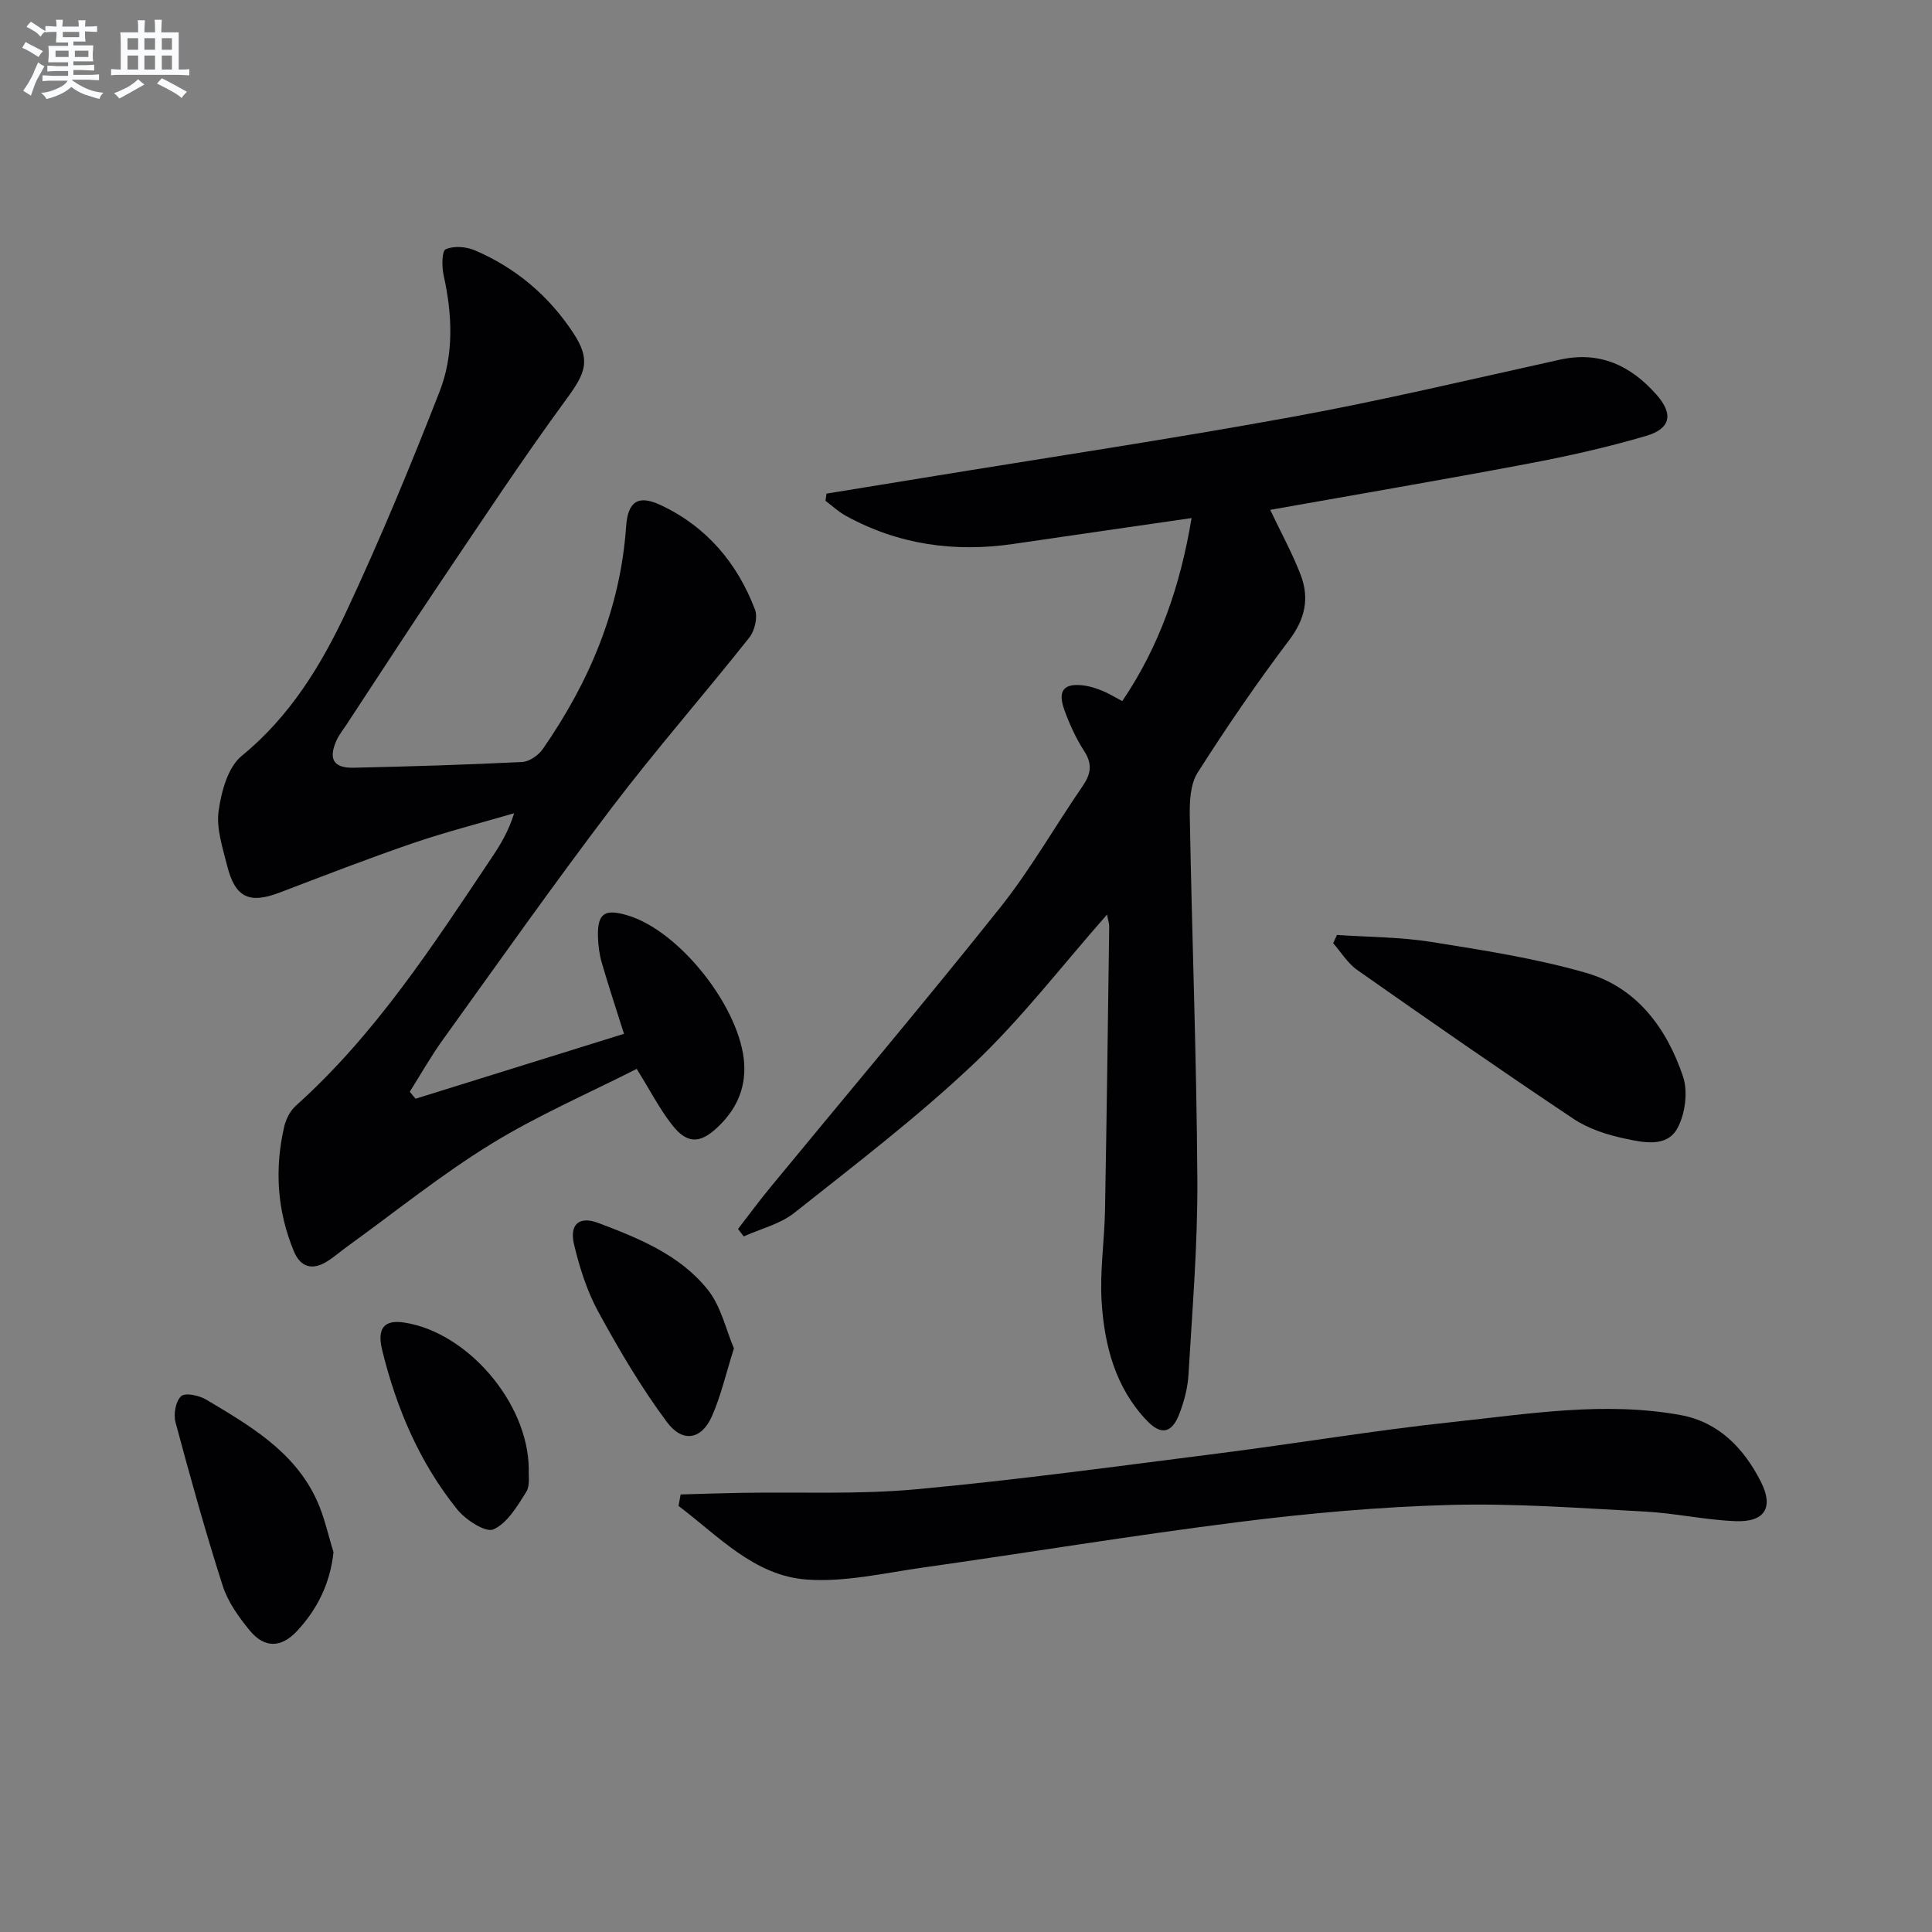
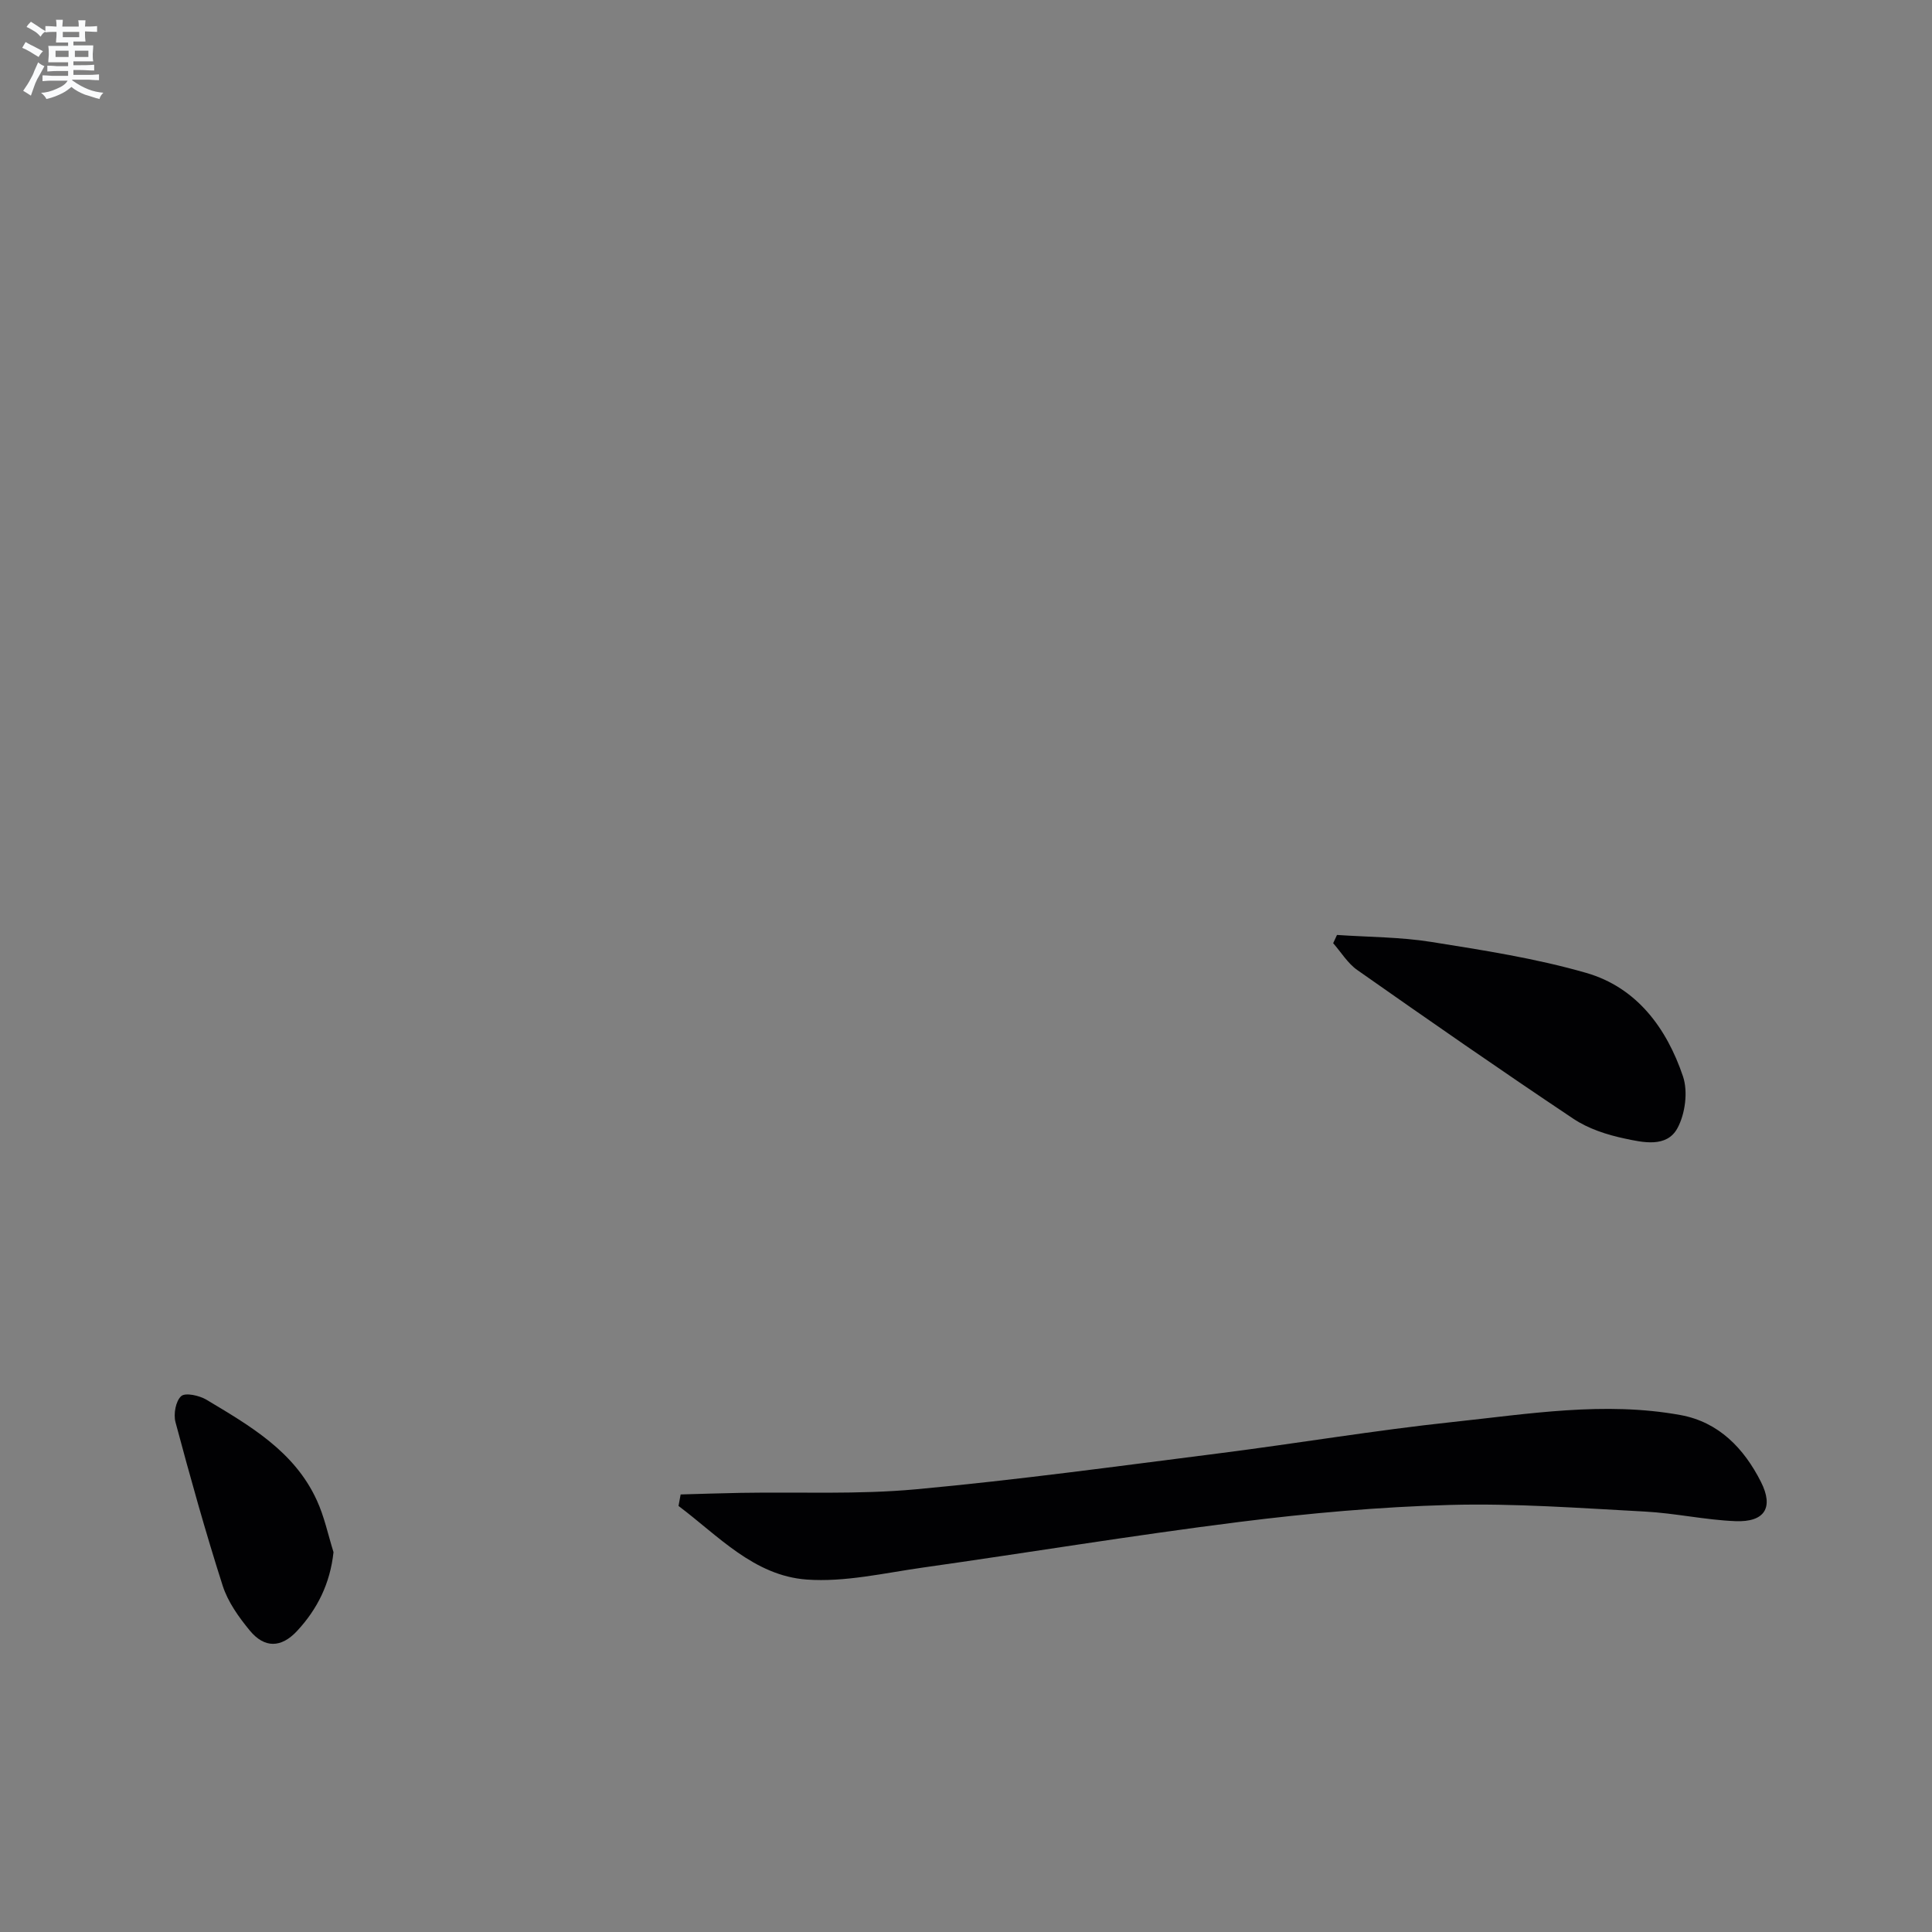
<svg xmlns="http://www.w3.org/2000/svg" enable-background="new 0 0 400 400" viewBox="0 0 400 400">
  <rect x="0" y="0" width="400" height="400" fill="#808080" stroke="none" />
  <g fill="#010103">
-     <path d="m229.2 189.35c-9.4 10.66-17.74 21.58-27.6 30.9-11.68 11.05-24.54 20.86-37.16 30.87-2.93 2.32-6.95 3.28-10.46 4.87-.39-.52-.78-1.03-1.18-1.55 2.24-2.89 4.41-5.85 6.74-8.67 15.86-19.27 31.97-38.34 47.52-57.85 6.3-7.91 11.34-16.81 17.09-25.17 1.7-2.48 2.07-4.54.33-7.23-1.7-2.63-3.04-5.56-4.11-8.52-1.49-4.09-.08-5.67 4.23-5.05 1.3.19 2.58.64 3.8 1.14 1.21.5 2.33 1.21 3.95 2.07 7.74-11.43 12.03-23.89 14.35-37.9-12.69 1.84-24.77 3.58-36.85 5.35-12.21 1.79-23.86.17-34.75-5.83-1.51-.83-2.8-2.05-4.19-3.09.07-.5.13-.99.2-1.49 6.61-1.08 13.22-2.15 19.83-3.23 25.53-4.18 51.12-8.01 76.57-12.65 18.58-3.39 36.98-7.78 55.43-11.85 8.29-1.83 14.66 1.21 19.99 7.21 3.54 3.99 3.05 7.05-2.12 8.57-8.09 2.38-16.37 4.23-24.66 5.79-17.73 3.35-35.53 6.38-53.17 9.52 2.21 4.65 4.56 8.93 6.3 13.44 1.84 4.78.97 9.1-2.32 13.46-6.71 8.89-13.02 18.1-19 27.5-1.52 2.39-1.68 5.96-1.63 8.97.45 25.12 1.42 50.24 1.57 75.36.08 13.45-1.05 26.9-1.84 40.34-.16 2.77-.92 5.6-1.93 8.2-1.53 3.92-3.77 4.36-6.68 1.3-6.54-6.86-8.8-15.59-9.37-24.64-.39-6.26.58-12.59.7-18.89.36-19.63.6-39.27.87-58.9-.03-.6-.25-1.23-.45-2.35z" />
-     <path d="m86.04 227.48c14.32-4.46 28.63-8.92 43.15-13.44-1.67-5.29-3.23-9.98-4.6-14.72-.5-1.73-.74-3.59-.79-5.4-.12-4.82 1.36-5.83 6.14-4.4 10.89 3.25 23.48 19.35 24.14 30.74.31 5.4-1.83 9.71-5.66 13.26-3.54 3.29-6.2 3.3-9.24-.58-2.64-3.37-4.62-7.25-7.36-11.64-9.99 5.08-20.52 9.63-30.19 15.58-10.27 6.32-19.73 13.97-29.54 21.05-1.48 1.07-2.86 2.29-4.4 3.25-3.01 1.88-5.47 1.2-6.84-2.1-3.48-8.38-4.04-17.06-2-25.86.36-1.54 1.23-3.23 2.38-4.27 16.55-14.84 28.48-33.31 40.69-51.56 1.74-2.6 3.36-5.28 4.53-9.02-7.01 2.05-14.12 3.86-21.02 6.22-9.25 3.17-18.37 6.71-27.51 10.2-6.32 2.41-9.24 1.08-10.92-5.65-.92-3.69-2.24-7.62-1.74-11.22.56-4.02 1.91-9.07 4.77-11.41 10.02-8.19 16.48-18.79 21.76-30.07 6.95-14.86 13.24-30.05 19.21-45.34 3.01-7.7 2.66-15.96.85-24.11-.39-1.77-.39-5.01.42-5.38 1.67-.75 4.23-.55 6.02.21 8.47 3.62 15.3 9.38 20.37 17.07 3.72 5.63 2.63 8.26-1.36 13.7-9.03 12.32-17.45 25.1-26 37.78-6.6 9.79-13.01 19.7-19.5 29.56-.73 1.11-1.59 2.17-2.13 3.37-1.73 3.84-.63 5.74 3.53 5.65 11.64-.26 23.28-.61 34.91-1.19 1.49-.07 3.37-1.38 4.27-2.68 9.63-13.88 16.06-28.99 17.25-46.06.36-5.18 2.46-6.65 7.15-4.45 9.47 4.44 15.85 11.96 19.53 21.63.61 1.6-.06 4.4-1.18 5.81-9.38 11.83-19.34 23.2-28.47 35.21-11.97 15.76-23.39 31.94-34.95 48.01-2.49 3.46-4.59 7.19-6.87 10.8.39.5.8.98 1.2 1.45z" />
    <path d="m140.92 309.41c4.15-.11 8.29-.26 12.44-.33 12.11-.21 24.29.37 36.31-.74 20.98-1.93 41.87-4.8 62.77-7.45 16.13-2.05 32.18-4.76 48.34-6.48 15.65-1.66 31.38-4.31 47.14-1.44 7.93 1.44 13.16 6.9 16.67 13.85 2.68 5.31.78 8.36-5.28 8.12-6.28-.25-12.51-1.66-18.8-1.99-13.42-.71-26.88-1.73-40.3-1.37-14.59.4-29.2 1.71-43.68 3.53-21.88 2.75-43.64 6.35-65.48 9.44-7.99 1.13-16.12 3.05-24.03 2.48-10.92-.8-18.32-9.07-26.54-15.24.15-.79.3-1.59.44-2.38z" />
    <path d="m276.81 193.57c6.52.45 13.11.42 19.54 1.45 10.77 1.72 21.63 3.4 32.07 6.41 10.46 3.02 16.65 11.44 20.02 21.41 1.07 3.16.47 7.76-1.14 10.73-2.22 4.1-7.15 2.96-10.94 2.15-3.68-.78-7.53-2.03-10.62-4.1-15.05-10.05-29.91-20.38-44.72-30.78-1.99-1.39-3.35-3.68-5-5.56.26-.56.52-1.13.79-1.71z" />
    <path d="m69.05 321.36c-.71 6.54-3.36 11.81-7.55 16.32-3.29 3.53-6.74 3.59-9.78-.09-2.29-2.78-4.54-5.93-5.62-9.3-3.58-11.18-6.73-22.51-9.77-33.86-.44-1.66.05-4.37 1.19-5.38.87-.77 3.74-.13 5.21.74 9 5.39 18.22 10.69 22.85 20.8 1.57 3.4 2.34 7.16 3.47 10.77z" />
-     <path d="m151.95 279.17c-1.69 5.34-2.71 9.9-4.57 14.08-2.14 4.8-6.04 5.56-9.32 1.15-5.32-7.15-9.88-14.92-14.16-22.75-2.36-4.31-3.9-9.19-5.05-14-.99-4.16 1.06-5.95 5.02-4.45 8.42 3.18 16.97 6.64 22.71 13.88 2.72 3.43 3.72 8.21 5.37 12.09z" />
-     <path d="m109.48 304.21c-.1 1.12.33 3.3-.53 4.68-1.85 2.94-3.91 6.46-6.78 7.75-1.62.72-5.74-1.95-7.49-4.11-7.81-9.68-12.6-20.96-15.55-32.98-1.14-4.63.47-6.35 4.55-5.73 13.04 1.98 25.71 16.57 25.8 30.39z" />
  </g>
  <path d="m6.8 9.5c.6.3 1.3.7 2.1 1.1-.4.4-.7.8-.9 1.2-.7-.4-1.3-.8-1.8-1.1s-1.1-.6-1.6-.8c.2-.4.5-.8.7-1.2.4.2.8.5 1.5.8zm.9 6.9c-.3.6-.5 1.1-.7 1.7s-.4 1.1-.6 1.7c-.6-.4-1.1-.7-1.6-1 .7-1 1.2-1.8 1.5-2.4.3-.5.6-1.1.8-1.7.3-.6.5-1.2.8-1.8.3.3.8.6 1.3.8-.7 1.3-1.2 2.2-1.5 2.7zm.1-11c.4.3 1 .7 1.7 1.1-.5.2-.8.6-1.1 1.1-.5-.6-1-1-1.4-1.2s-.9-.6-1.5-.8c.2-.4.5-.7.9-1.1.5.3.9.6 1.4.9zm10.5 13.1c1 .4 2 .6 3.1.7-.4.4-.7.8-.8 1.3-.9-.2-1.9-.6-3-.9-1-.4-2-.9-2.8-1.6-.5.4-1.1.9-1.9 1.3s-1.9.9-3.3 1.2c-.1-.3-.5-.8-1.1-1.3 1 0 2.1-.3 3.2-.8 1.2-.5 1.9-1 2.3-1.7h-3.2c-.4 0-1 0-2 .1v-1.2c1 0 1.7.1 2 .1h3.3v-1h-2.3c-.2 0-.9 0-2 .1v-1.2c1.2 0 1.9.1 2 .1h2.3v-.8h-4.1c0-.7.1-1.2.1-1.6 0-.5 0-1.1-.1-1.8h4.1v-.7h-2.5c0-.6.1-1.1.1-1.6v-.6h-.5c-.4 0-1 0-1.8.1v-1.3c1.2 0 1.9.1 2.1.1h.2c0-.3 0-.8-.1-1.4h1.4c0 .6-.1 1-.1 1.4h3.4c0-.4 0-.8-.1-1.3h1.5c0 .4-.1.9-.1 1.3.7 0 1.5 0 2.5-.1v1.2c-1 0-1.8-.1-2.5-.1v.6c0 .3 0 .8.1 1.5h-2.5v.8h4.1c0 .8-.1 1.3-.1 1.8s0 1 .1 1.5h-4.1v.8h1.4c.8 0 1.8 0 2.9-.1v1.2c-1 0-1.9-.1-2.8-.1h-1.5v1h3.2c.3 0 1 0 2.1-.1v1.2c-1.1 0-1.8-.1-2.1-.1h-3.4l-.1.1c1.4 1 2.4 1.5 3.4 1.9zm-4.1-6.7v-1.3h-2.7v1.3zm2.2-4.1v-1.1h-3.4v1.1zm1.9 4.1v-1.3h-2.8v1.3z" fill="#fafbfc" />
-   <path d="m37 6.7v2.3 5.4c1 0 1.8 0 2.2-.1v1.3c-.6 0-1.5-.1-2.5-.1h-11.9c-.7 0-1.3 0-1.8.1v-1.3c.5 0 1.1.1 2 .1v-5.2c0-1 0-1.8-.1-2.5h3.7c0-1.3 0-2.1-.1-2.5h1.5c0 .4-.1 1.3-.1 2.5h2.2c0-1.2 0-2.1-.1-2.6h1.5c0 .4-.1 1.3-.1 2.6zm-12.3 13.7c-.3-.4-.7-.8-1.1-1.1 1.1-.4 2.1-.9 2.9-1.3.8-.5 1.5-1 2.1-1.6.4.4.9.8 1.3 1.1-2.5 1.4-4.2 2.4-5.2 2.9zm3.9-10.1v-2.4h-2.2v2.4zm0 4.1v-2.9h-2.2v2.9zm3.5-4.1v-2.4h-2.2v2.4zm0 4.1v-2.9h-2.2v2.9zm.4 2.9 1-1.1c.6.3 1.4.7 2.5 1.3s2 1.1 2.7 1.5c-.4.4-.8.8-1.1 1.3-.8-.8-2.5-1.7-5.1-3zm3.1-7v-2.4h-2.1v2.4zm0 4.1v-2.9h-2.1v2.9z" fill="#fafbfc" />
</svg>